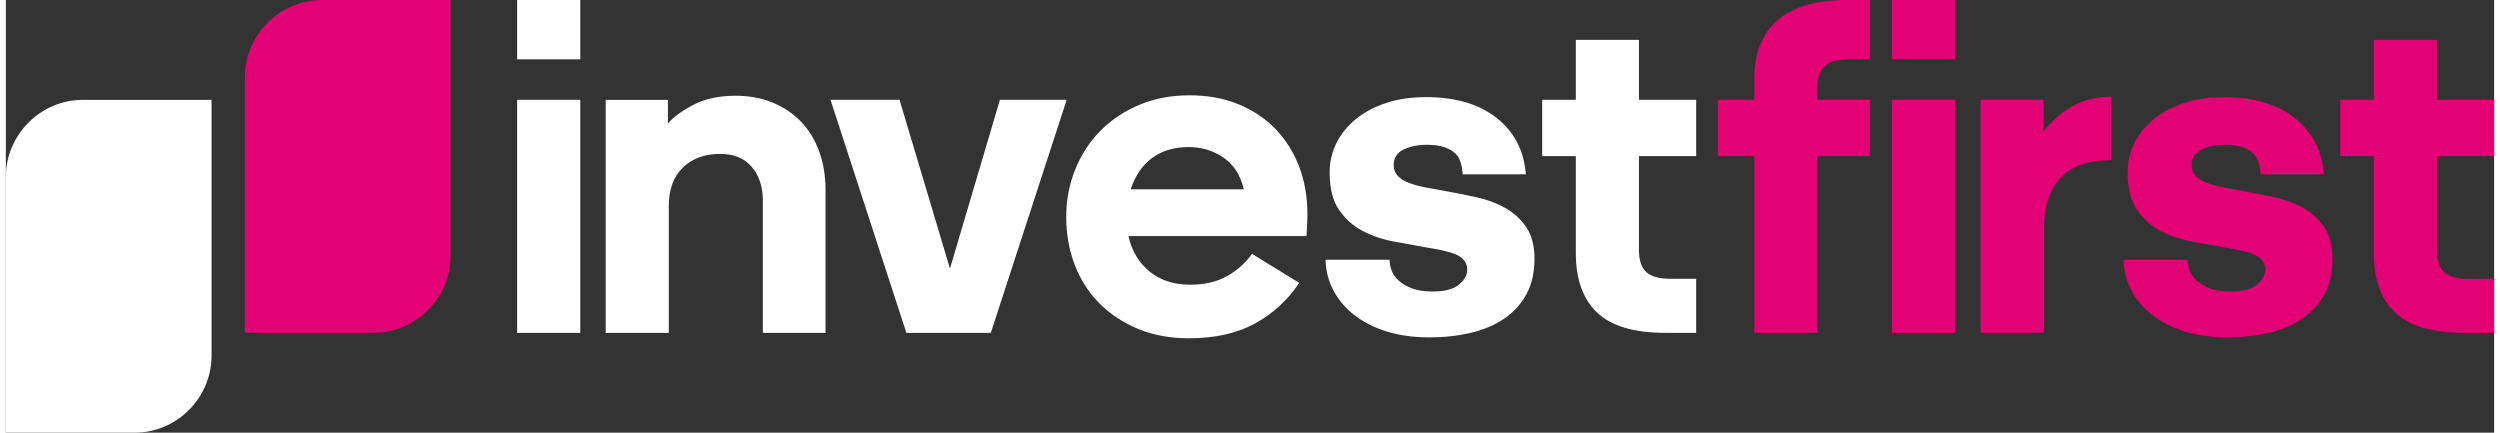
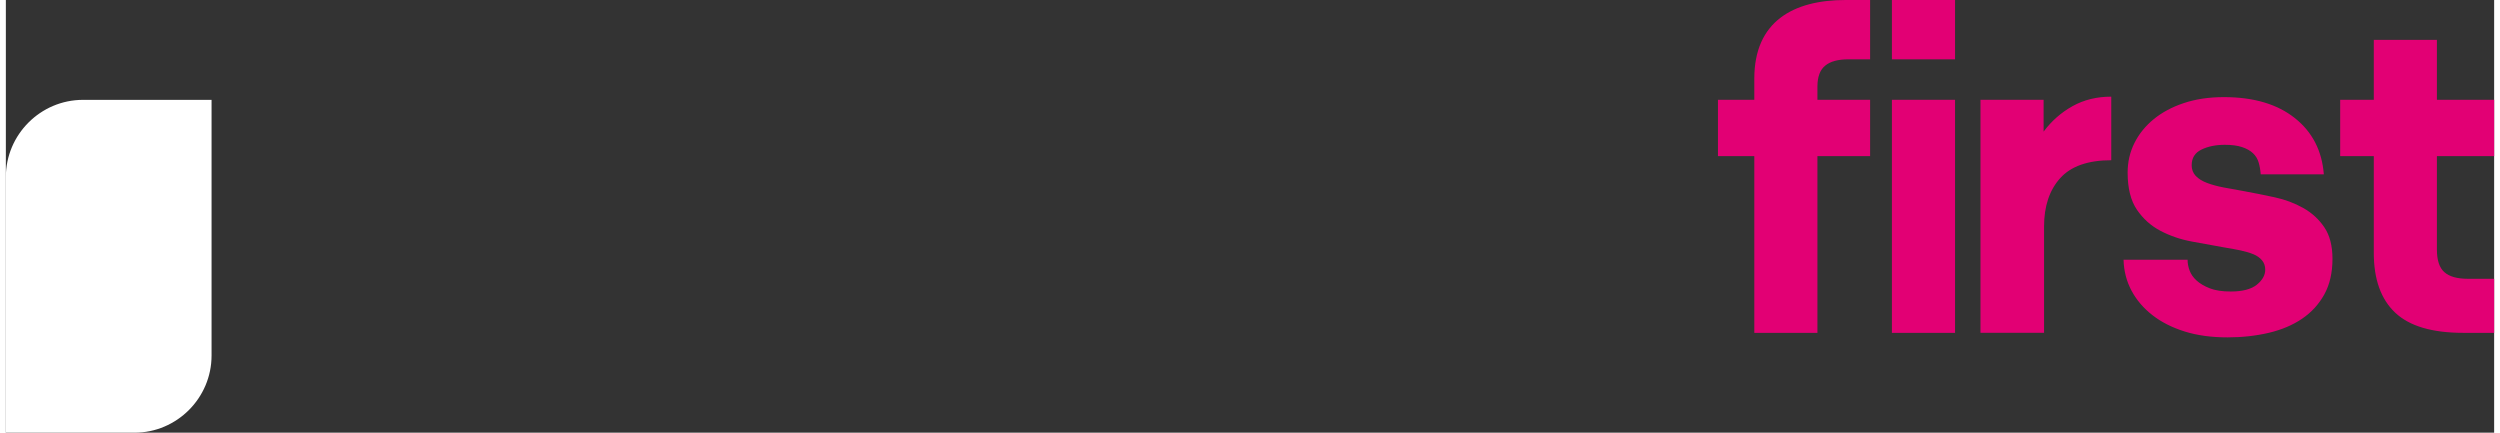
<svg xmlns="http://www.w3.org/2000/svg" xml:space="preserve" width="468px" height="81px" version="1.1" style="shape-rendering:geometricPrecision; text-rendering:geometricPrecision; image-rendering:optimizeQuality; fill-rule:evenodd; clip-rule:evenodd" viewBox="0 0 103.438 17.987">
  <rect x="0" y="0" width="103.438" height="17.987" fill="#333333" stroke="none" />
  <defs>
    <style type="text/css"> .fil0 {fill:#E20074} .fil1 {fill:white} .fil2 {fill:#E20074;fill-rule:nonzero} </style>
  </defs>
  <g id="Слой_x0020_1">
    <g id="_105553255328448">
-       <path class="fil0" d="M13.142 0l5.345 0 0 10.629c0,1.764 -1.443,3.207 -3.207,3.207l-5.345 0 0 -10.629c0,-1.764 1.443,-3.207 3.207,-3.207z" />
      <g>
-         <path class="fil1" d="M21.254 2.466l0 -2.466 2.624 0 0 2.466 -2.624 0zm0 11.37l0 -9.686 2.624 0 0 9.686 -2.624 0zm6.268 -8.704c0.239,-0.277 0.598,-0.538 1.076,-0.783 0.478,-0.246 1.057,-0.369 1.737,-0.369 0.566,0 1.079,0.095 1.539,0.284 0.459,0.188 0.852,0.453 1.18,0.793 0.327,0.339 0.579,0.752 0.755,1.236 0.176,0.485 0.264,1.017 0.264,1.595l0 5.948 -2.605 0 0 -5.494c0,-0.579 -0.155,-1.048 -0.463,-1.407 -0.308,-0.359 -0.746,-0.538 -1.312,-0.538 -0.642,0 -1.158,0.189 -1.548,0.567 -0.39,0.377 -0.586,0.906 -0.586,1.585l0 5.287 -2.624 0 0 -9.686 2.587 0 0 0.982zm9.912 8.704l-3.153 -9.686 2.87 0 2.095 7.014 2.077 -7.014 2.775 0 -3.153 9.686 -3.511 0zm16.331 -2.077c-0.478,0.717 -1.092,1.281 -1.841,1.69 -0.749,0.409 -1.665,0.613 -2.747,0.613 -0.78,0 -1.482,-0.129 -2.105,-0.387 -0.623,-0.258 -1.158,-0.61 -1.605,-1.057 -0.447,-0.447 -0.79,-0.979 -1.029,-1.596 -0.239,-0.616 -0.359,-1.283 -0.359,-2.001 0,-0.692 0.123,-1.346 0.369,-1.963 0.245,-0.617 0.594,-1.155 1.047,-1.614 0.453,-0.46 0.995,-0.822 1.624,-1.086 0.629,-0.264 1.322,-0.396 2.077,-0.396 0.768,0 1.454,0.125 2.058,0.377 0.604,0.252 1.117,0.598 1.539,1.038 0.421,0.441 0.745,0.96 0.972,1.558 0.226,0.598 0.34,1.249 0.34,1.954 0,0.189 -0.007,0.384 -0.019,0.585 -0.013,0.202 -0.019,0.315 -0.019,0.34l-7.401 0c0.139,0.617 0.431,1.108 0.878,1.473 0.447,0.365 1.01,0.548 1.69,0.548 0.591,0 1.098,-0.117 1.519,-0.35 0.422,-0.233 0.771,-0.544 1.048,-0.934l1.964 1.208zm-4.588 -5.645c-0.617,0 -1.129,0.154 -1.539,0.462 -0.409,0.309 -0.701,0.74 -0.878,1.294l4.702 0c-0.139,-0.592 -0.422,-1.032 -0.85,-1.322 -0.428,-0.289 -0.906,-0.434 -1.435,-0.434zm8.345 4.682c0,0.151 0.028,0.302 0.085,0.453 0.057,0.151 0.154,0.29 0.292,0.415 0.139,0.126 0.321,0.233 0.548,0.322 0.227,0.088 0.516,0.132 0.869,0.132 0.49,0 0.852,-0.095 1.085,-0.283 0.233,-0.189 0.349,-0.397 0.349,-0.624 0,-0.151 -0.044,-0.28 -0.132,-0.387 -0.088,-0.107 -0.207,-0.192 -0.358,-0.255 -0.152,-0.062 -0.331,-0.116 -0.539,-0.16 -0.207,-0.044 -0.431,-0.085 -0.67,-0.123 -0.428,-0.075 -0.878,-0.157 -1.35,-0.245 -0.472,-0.088 -0.906,-0.236 -1.303,-0.444 -0.396,-0.207 -0.723,-0.5 -0.981,-0.878 -0.258,-0.377 -0.387,-0.894 -0.387,-1.548 0,-0.44 0.094,-0.849 0.283,-1.227 0.189,-0.378 0.456,-0.708 0.802,-0.991 0.347,-0.283 0.765,-0.507 1.256,-0.67 0.491,-0.164 1.045,-0.246 1.661,-0.246 1.234,0 2.215,0.289 2.945,0.869 0.731,0.578 1.133,1.359 1.209,2.341l-2.624 0c-0.013,-0.177 -0.041,-0.34 -0.085,-0.491 -0.045,-0.151 -0.123,-0.28 -0.236,-0.387 -0.114,-0.107 -0.265,-0.192 -0.453,-0.255 -0.189,-0.063 -0.428,-0.095 -0.718,-0.095 -0.377,0 -0.702,0.067 -0.972,0.199 -0.271,0.132 -0.406,0.349 -0.406,0.651 0,0.176 0.057,0.324 0.17,0.444 0.113,0.119 0.27,0.217 0.472,0.292 0.201,0.076 0.434,0.139 0.698,0.189 0.265,0.051 0.542,0.101 0.831,0.151 0.415,0.076 0.84,0.161 1.274,0.255 0.434,0.094 0.831,0.242 1.19,0.444 0.359,0.201 0.651,0.468 0.878,0.802 0.226,0.334 0.34,0.771 0.34,1.312 0,0.579 -0.114,1.073 -0.34,1.482 -0.227,0.409 -0.535,0.746 -0.925,1.01 -0.391,0.265 -0.853,0.46 -1.388,0.586 -0.535,0.125 -1.104,0.188 -1.709,0.188 -0.667,0 -1.262,-0.081 -1.784,-0.245 -0.522,-0.164 -0.969,-0.39 -1.34,-0.68 -0.372,-0.289 -0.661,-0.629 -0.869,-1.019 -0.207,-0.39 -0.318,-0.818 -0.33,-1.284l2.662 0zm12.744 -6.646l0 2.341 -2.379 0 0 3.89c0,0.44 0.104,0.752 0.312,0.934 0.207,0.183 0.531,0.274 0.972,0.274l1.095 0 0 2.247 -1.284 0c-1.297,0 -2.24,-0.28 -2.832,-0.841 -0.592,-0.559 -0.887,-1.387 -0.887,-2.482l0 -4.022 -1.398 0 0 -2.341 1.398 0 0 -2.492 2.624 0 0 2.492 2.379 0z" />
        <path class="fil2" d="M76.591 2.466c-0.428,0 -0.749,0.088 -0.963,0.264 -0.214,0.176 -0.321,0.466 -0.321,0.869l0 0.551 2.19 0 0 2.341 -2.19 0 0 7.345 -2.624 0 0 -7.345 -1.511 0 0 -2.341 1.511 0 0 -0.884c0,-2.37 1.613,-3.266 3.795,-3.266l1.019 0 0 2.466 -0.906 0zm1.812 0l0 -2.466 2.625 0 0 2.466 -2.625 0zm0 11.37l0 -9.686 2.625 0 0 9.686 -2.625 0zm3.682 0l0 -9.686 2.624 0 0 1.322c0.327,-0.441 0.727,-0.793 1.199,-1.057 0.472,-0.265 1.01,-0.397 1.614,-0.397l0 2.643c-0.969,0 -1.677,0.249 -2.124,0.746 -0.447,0.497 -0.67,1.167 -0.67,2.011l0 4.418 -2.643 0zm8.609 -3.04c0,0.151 0.028,0.302 0.085,0.453 0.057,0.151 0.154,0.29 0.292,0.415 0.139,0.126 0.321,0.233 0.548,0.322 0.227,0.088 0.516,0.132 0.869,0.132 0.49,0 0.852,-0.095 1.085,-0.283 0.233,-0.189 0.349,-0.397 0.349,-0.624 0,-0.151 -0.044,-0.28 -0.132,-0.387 -0.088,-0.107 -0.207,-0.192 -0.358,-0.255 -0.152,-0.062 -0.331,-0.116 -0.539,-0.16 -0.207,-0.044 -0.431,-0.085 -0.67,-0.123 -0.428,-0.075 -0.878,-0.157 -1.35,-0.245 -0.472,-0.088 -0.906,-0.236 -1.302,-0.444 -0.397,-0.207 -0.724,-0.5 -0.982,-0.878 -0.258,-0.377 -0.387,-0.894 -0.387,-1.548 0,-0.44 0.094,-0.849 0.283,-1.227 0.189,-0.378 0.456,-0.708 0.802,-0.991 0.346,-0.283 0.765,-0.507 1.256,-0.67 0.491,-0.164 1.045,-0.246 1.661,-0.246 1.234,0 2.215,0.289 2.946,0.869 0.73,0.578 1.132,1.359 1.208,2.341l-2.624 0c-0.013,-0.177 -0.041,-0.34 -0.085,-0.491 -0.044,-0.151 -0.123,-0.28 -0.236,-0.387 -0.114,-0.107 -0.265,-0.192 -0.453,-0.255 -0.189,-0.063 -0.428,-0.095 -0.718,-0.095 -0.378,0 -0.702,0.067 -0.972,0.199 -0.271,0.132 -0.406,0.349 -0.406,0.651 0,0.176 0.057,0.324 0.17,0.444 0.113,0.119 0.271,0.217 0.472,0.292 0.201,0.076 0.434,0.139 0.698,0.189 0.265,0.051 0.541,0.101 0.831,0.151 0.415,0.076 0.84,0.161 1.274,0.255 0.435,0.094 0.831,0.242 1.19,0.444 0.359,0.201 0.651,0.468 0.878,0.802 0.226,0.334 0.34,0.771 0.34,1.312 0,0.579 -0.114,1.073 -0.34,1.482 -0.227,0.409 -0.535,0.746 -0.925,1.01 -0.391,0.265 -0.853,0.46 -1.388,0.586 -0.535,0.125 -1.104,0.188 -1.709,0.188 -0.667,0 -1.261,-0.081 -1.784,-0.245 -0.522,-0.164 -0.969,-0.39 -1.34,-0.68 -0.371,-0.289 -0.661,-0.629 -0.869,-1.019 -0.207,-0.39 -0.318,-0.818 -0.33,-1.284l2.662 0zm12.744 -6.646l0 2.341 -2.379 0 0 3.89c0,0.44 0.104,0.752 0.312,0.934 0.207,0.183 0.531,0.274 0.972,0.274l1.095 0 0 2.247 -1.284 0c-1.296,0 -2.24,-0.28 -2.832,-0.841 -0.591,-0.559 -0.887,-1.387 -0.887,-2.482l0 -4.022 -1.397 0 0 -2.341 1.397 0 0 -2.492 2.624 0 0 2.492 2.379 0z" />
      </g>
      <path class="fil1" d="M3.207 4.151l5.344 0 0 10.629c0,1.764 -1.443,3.207 -3.206,3.207l-5.345 0 0 -10.629c0,-1.764 1.443,-3.207 3.207,-3.207z" />
    </g>
  </g>
</svg>